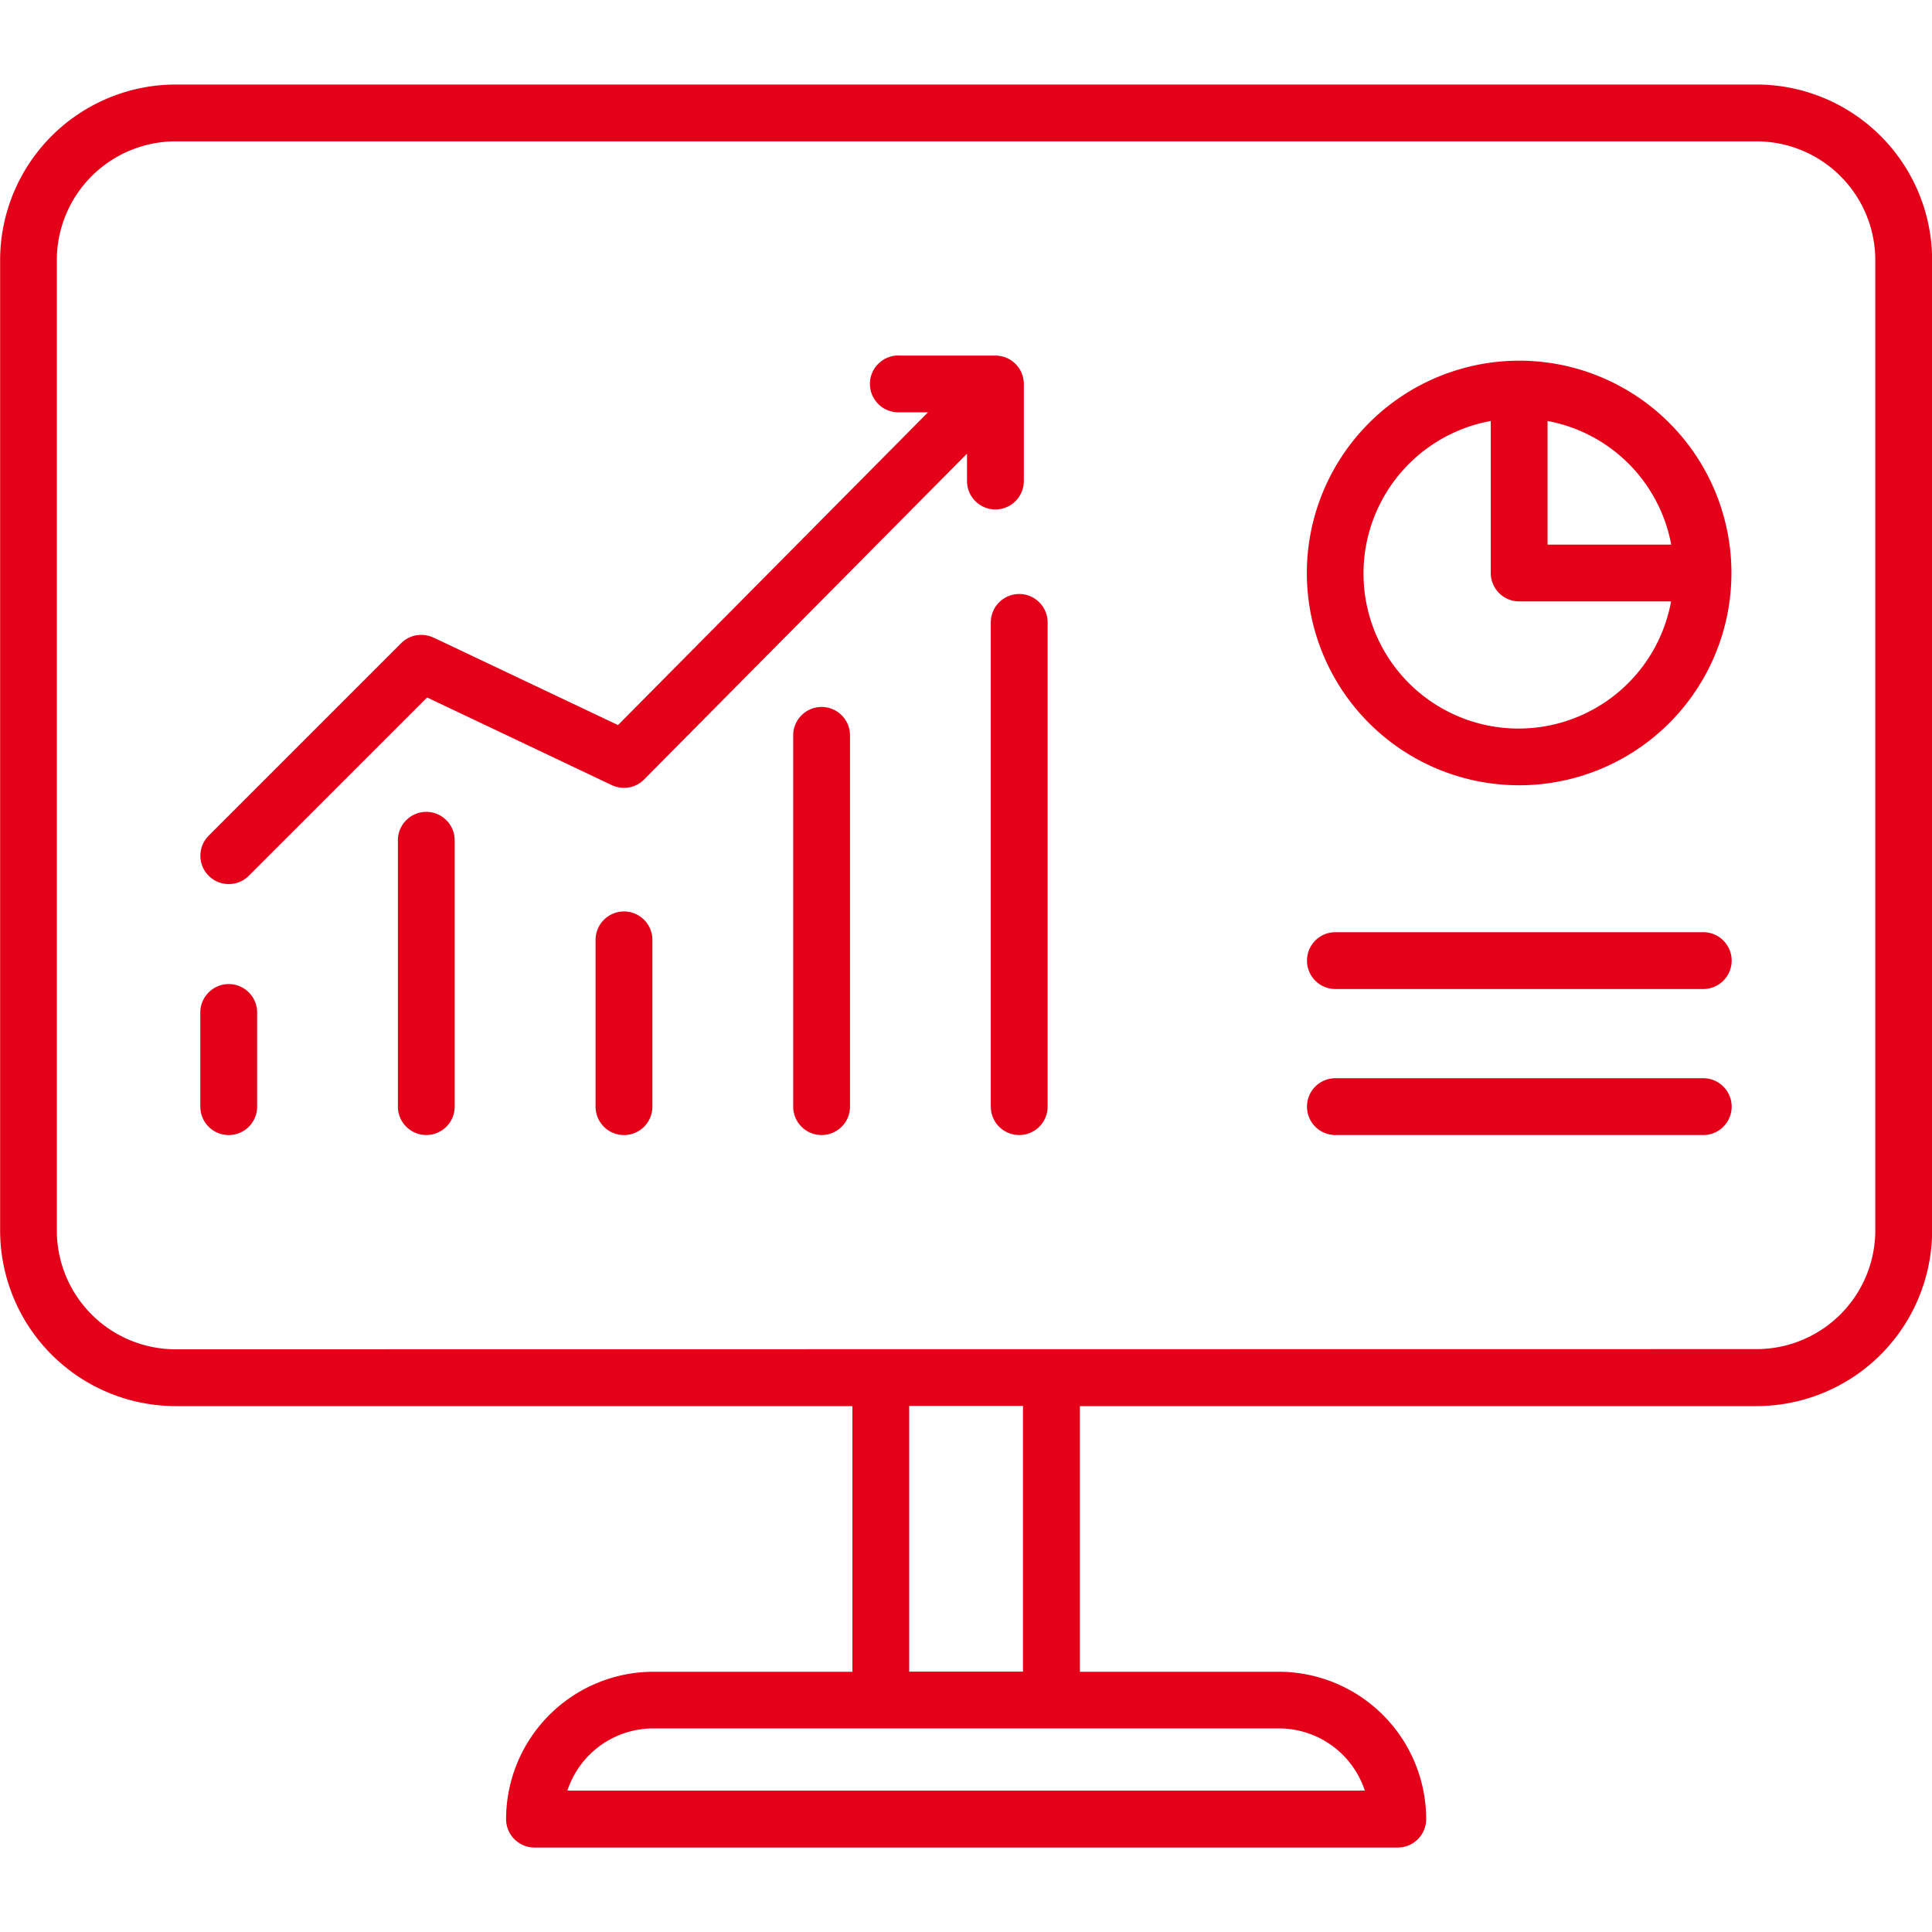
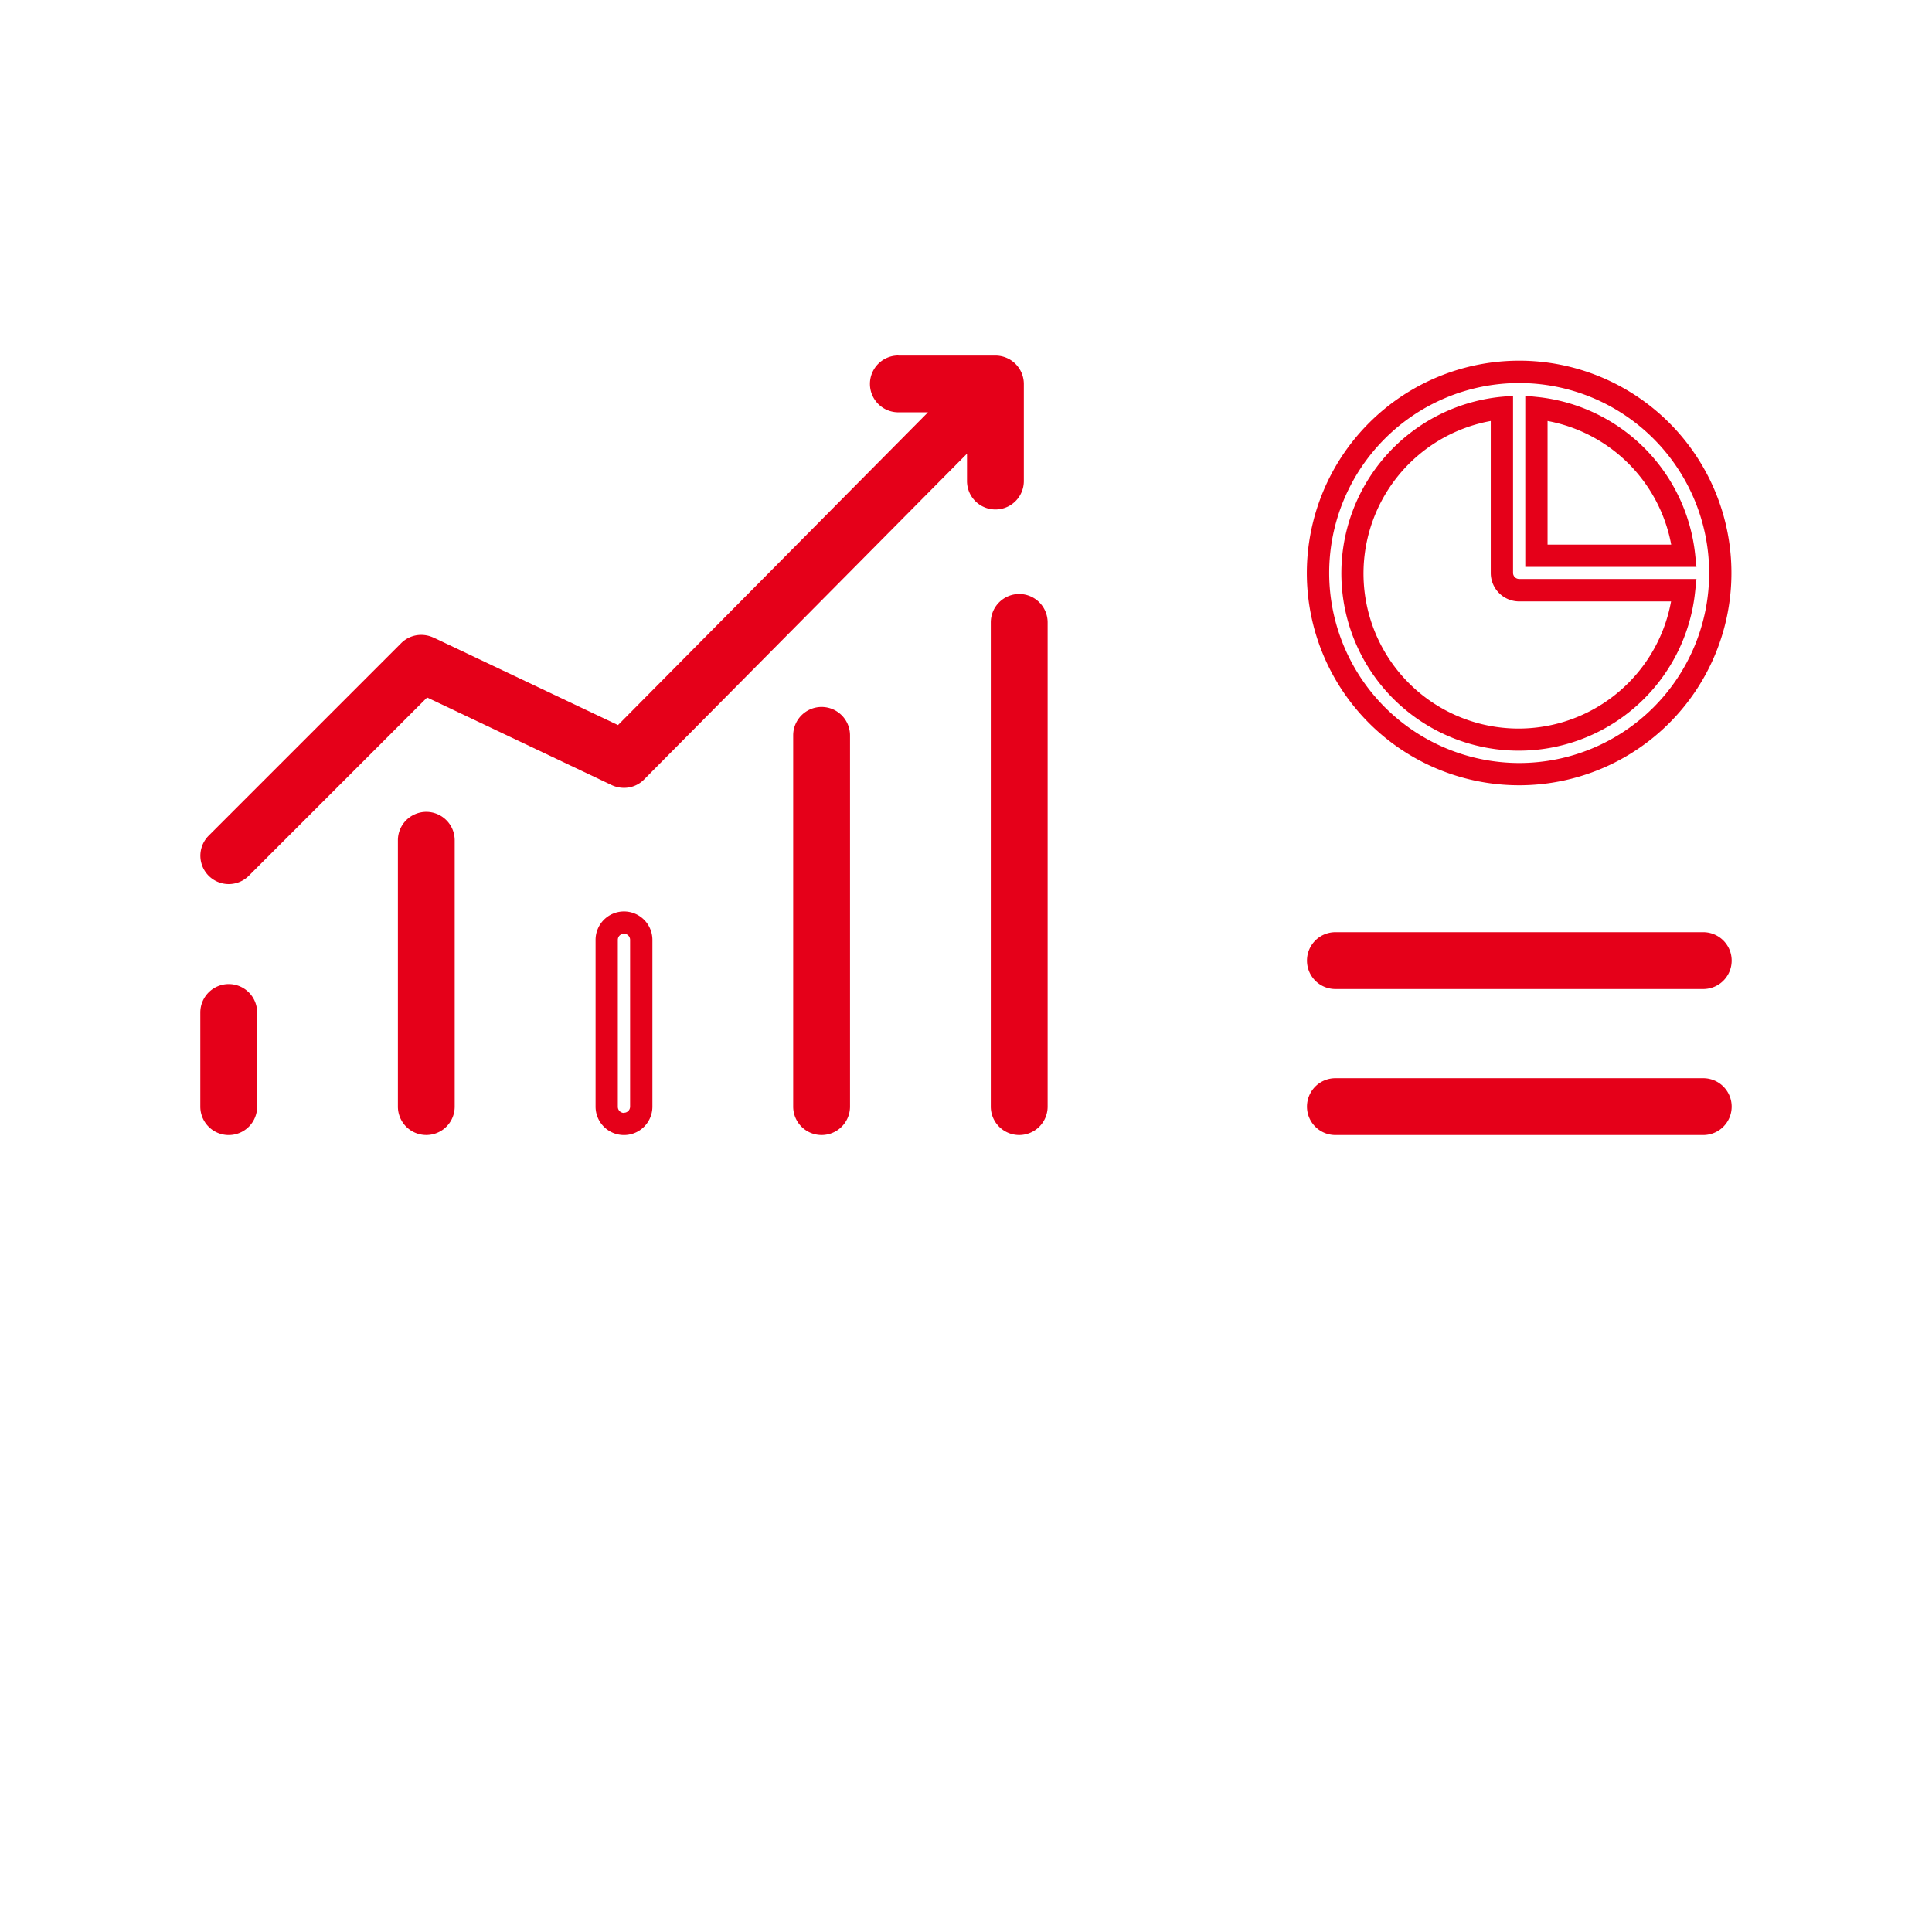
<svg xmlns="http://www.w3.org/2000/svg" height="60" viewBox="0 0 60 60" width="60">
  <g fill="#e50019" transform="translate(-3180.743 -1008.483)">
-     <path d="m3235.3 1011.458h-49.1a5.111 5.111 0 0 0 -5.105 5.106v30.136a5.111 5.111 0 0 0 5.105 5.105h21.363v8.942h-6.525a4.237 4.237 0 0 0 -4.231 4.231.536.536 0 0 0 .536.536h26.81a.536.536 0 0 0 .536-.536 4.237 4.237 0 0 0 -4.231-4.231h-6.524v-8.942h21.366a5.111 5.111 0 0 0 5.105-5.105v-30.139a5.111 5.111 0 0 0 -5.105-5.103zm-11.725 52.987h-25.647a3.165 3.165 0 0 1 3.113-2.622h19.42a3.165 3.165 0 0 1 3.11 2.622zm-10.71-3.695h-4.226v-8.942h4.226zm26.468-14.048a4.037 4.037 0 0 1 -4.033 4.033h-49.1a4.037 4.037 0 0 1 -4.033-4.033v-30.139a4.037 4.037 0 0 1 4.033-4.033h49.1a4.037 4.037 0 0 1 4.033 4.033z" transform="translate(-.004 -.004)" />
-     <path d="m3186.195 1011.108h49.1a5.458 5.458 0 0 1 5.452 5.452v30.14a5.458 5.458 0 0 1 -5.452 5.451h-21.016v8.25h6.178a4.582 4.582 0 0 1 4.577 4.577.883.883 0 0 1 -.882.882h-26.81a.883.883 0 0 1 -.882-.882 4.582 4.582 0 0 1 4.577-4.577h6.178v-8.25h-21.017a5.458 5.458 0 0 1 -5.451-5.451v-30.14a5.458 5.458 0 0 1 5.448-5.452zm49.1 40.35a4.765 4.765 0 0 0 4.76-4.76v-30.138a4.765 4.765 0 0 0 -4.76-4.76h-49.1a4.765 4.765 0 0 0 -4.76 4.76v30.14a4.765 4.765 0 0 0 4.76 4.76h21.705v9.634h-6.871a3.889 3.889 0 0 0 -3.885 3.885.19.19 0 0 0 .19.19h26.81a.19.19 0 0 0 .19-.19 3.89 3.89 0 0 0 -3.885-3.885h-6.87v-9.634zm-49.1-39.277h49.1a4.384 4.384 0 0 1 4.379 4.379v30.14a4.384 4.384 0 0 1 -4.379 4.379h-49.1a4.384 4.384 0 0 1 -4.379-4.379v-30.14a4.384 4.384 0 0 1 4.379-4.379zm49.1 38.2a3.691 3.691 0 0 0 3.687-3.687v-30.134a3.691 3.691 0 0 0 -3.687-3.687h-49.1a3.691 3.691 0 0 0 -3.687 3.687v30.14a3.691 3.691 0 0 0 3.687 3.687zm-27.008 1.073h4.918v9.634h-4.918zm4.226.692h-3.534v8.25h3.534zm-11.477 9.323h19.42a3.5 3.5 0 0 1 3.454 2.909l.07.4h-26.469l.07-.4a3.5 3.5 0 0 1 3.452-2.905zm22.092 2.622a2.806 2.806 0 0 0 -2.672-1.93h-19.42a2.807 2.807 0 0 0 -2.672 1.93z" />
-     <path d="m3355.408 1046.97a6.247 6.247 0 1 0 6.249 6.247 6.254 6.254 0 0 0 -6.249-6.247zm5.122 5.711h-4.586v-4.581a5.149 5.149 0 0 1 4.587 4.581zm-5.122 5.711a5.161 5.161 0 0 1 -.536-10.3v5.12a.536.536 0 0 0 .536.536h5.122a5.165 5.165 0 0 1 -5.122 4.644z" transform="translate(-127.482 -26.94)" />
    <path d="m3355.4 1046.62a6.593 6.593 0 1 1 -6.594 6.593 6.6 6.6 0 0 1 6.594-6.593zm0 12.495a5.9 5.9 0 1 0 -5.9-5.9 5.909 5.909 0 0 0 5.9 5.9zm-.19-11.406v5.5a.19.19 0 0 0 .19.19h5.506l-.04.382a5.508 5.508 0 1 1 -6.039-6.037zm4.913 6.387h-4.723a.883.883 0 0 1 -.882-.882v-4.721a4.815 4.815 0 1 0 5.6 5.6zm-4.533-6.387.382.04a5.5 5.5 0 0 1 4.894 4.892l.04.382h-5.316zm4.532 4.623a4.8 4.8 0 0 0 -3.84-3.839v3.839z" transform="translate(-127.478 -26.936)" />
    <path d="m3361.121 1120.447h-11.421a.536.536 0 0 0 0 1.073h11.424a.536.536 0 1 0 0-1.073z" transform="translate(-127.482 -82.671)" />
    <path d="m3349.693 1120.1h11.424a.882.882 0 1 1 0 1.765h-11.424a.882.882 0 0 1 0-1.765zm11.424 1.073a.19.19 0 0 0 0-.381h-11.424a.19.19 0 0 0 0 .381z" transform="translate(-127.478 -82.667)" />
    <path d="m3361.121 1139.24h-11.421a.536.536 0 0 0 0 1.073h11.424a.536.536 0 1 0 0-1.073z" transform="translate(-127.482 -96.926)" />
    <path d="m3349.693 1138.89h11.424a.882.882 0 1 1 0 1.765h-11.424a.882.882 0 0 1 0-1.765zm11.424 1.073a.19.19 0 0 0 0-.381h-11.424a.19.19 0 0 0 0 .381z" transform="translate(-127.478 -96.922)" />
    <path d="m3207.391 1127.13a.536.536 0 0 0 -.536.536v2.925a.536.536 0 1 0 1.073 0v-2.925a.536.536 0 0 0 -.537-.536z" transform="translate(-19.544 -87.74)" />
    <path d="m3207.387 1126.78a.883.883 0 0 1 .882.882v2.925a.882.882 0 0 1 -1.765 0v-2.925a.883.883 0 0 1 .883-.882zm0 4a.19.19 0 0 0 .19-.19v-2.925a.19.19 0 0 0 -.38 0v2.925a.19.19 0 0 0 .19.187z" transform="translate(-19.54 -87.736)" />
    <path d="m3232.806 1104.989a.536.536 0 0 0 -.536.536v8.272a.536.536 0 1 0 1.073 0v-8.272a.536.536 0 0 0 -.537-.536z" transform="translate(-38.821 -70.947)" />
    <path d="m3232.8 1104.639a.883.883 0 0 1 .882.882v8.272a.882.882 0 1 1 -1.764 0v-8.272a.883.883 0 0 1 .882-.882zm0 9.345a.19.19 0 0 0 .19-.19v-8.272a.19.19 0 1 0 -.38 0v8.272a.19.19 0 0 0 .19.19z" transform="translate(-38.818 -70.943)" />
-     <path d="m3258.214 1117.793a.536.536 0 0 0 -.536.536v5.18a.536.536 0 1 0 1.073 0v-5.18a.536.536 0 0 0 -.537-.536z" transform="translate(-58.093 -80.658)" />
    <path d="m3258.21 1117.443a.883.883 0 0 1 .883.882v5.18a.882.882 0 0 1 -1.765 0v-5.18a.883.883 0 0 1 .882-.882zm0 6.252a.191.191 0 0 0 .19-.19v-5.18a.19.19 0 1 0 -.381 0v5.18a.19.19 0 0 0 .191.195z" transform="translate(-58.089 -80.654)" />
    <path d="m3283.63 1091.5a.536.536 0 0 0 -.536.536v11.53a.536.536 0 1 0 1.072 0v-11.53a.536.536 0 0 0 -.536-.536z" transform="translate(-77.37 -60.714)" />
    <path d="m3283.625 1091.148a.883.883 0 0 1 .882.882v11.53a.882.882 0 1 1 -1.765 0v-11.53a.883.883 0 0 1 .883-.882zm0 12.6a.19.19 0 0 0 .19-.19v-11.53a.19.19 0 1 0 -.38 0v11.53a.191.191 0 0 0 .19.193z" transform="translate(-77.366 -60.71)" />
    <path d="m3309.038 1076.973a.536.536 0 0 0 -.537.536v15.038a.536.536 0 0 0 1.073 0v-15.038a.536.536 0 0 0 -.536-.536z" transform="translate(-96.642 -49.697)" />
    <path d="m3309.034 1076.623a.883.883 0 0 1 .882.882v15.038a.882.882 0 0 1 -1.765 0v-15.038a.883.883 0 0 1 .883-.882zm0 16.111a.19.19 0 0 0 .19-.19v-15.038a.19.19 0 1 0 -.381 0v15.038a.191.191 0 0 0 .191.19z" transform="translate(-96.638 -49.693)" />
    <path d="m3231.739 1049.866v-3.014a.536.536 0 0 0 -.536-.536h-3.014a.536.536 0 0 0 0 1.073h1.75l-10.384 10.477-5.955-2.825a.541.541 0 0 0 -.609.106l-5.977 5.977a.535.535 0 1 0 .757.757l5.709-5.709 5.956 2.827a.538.538 0 0 0 .61-.108l10.619-10.714v1.691a.536.536 0 0 0 1.073 0z" transform="translate(-19.546 -26.444)" />
    <path d="m3228.185 1045.966h3.014a.883.883 0 0 1 .882.882v3.014a.882.882 0 0 1 -1.765 0v-.85l-10.027 10.117a.869.869 0 0 1 -.625.261.894.894 0 0 1 -.375-.082l-5.74-2.724-5.537 5.537a.881.881 0 1 1 -1.246-1.246l5.977-5.977a.876.876 0 0 1 .623-.258.9.9 0 0 1 .373.081h.005l5.733 2.72 9.627-9.713h-.92a.882.882 0 0 1 0-1.765zm3.014 4.086a.19.19 0 0 0 .19-.19v-3.014a.19.19 0 0 0 -.19-.19h-3.014a.19.19 0 0 0 0 .381h2.58l-11.141 11.24-6.173-2.928a.2.2 0 0 0 -.219.037l-5.977 5.977a.189.189 0 0 0 .268.268l5.882-5.882 6.177 2.931a.2.2 0 0 0 .082.017.183.183 0 0 0 .133-.055l11.212-11.313v2.531a.191.191 0 0 0 .191.19z" transform="translate(-19.542 -26.44)" />
  </g>
  <path d="m0 0h60v60h-60z" fill="none" />
</svg>